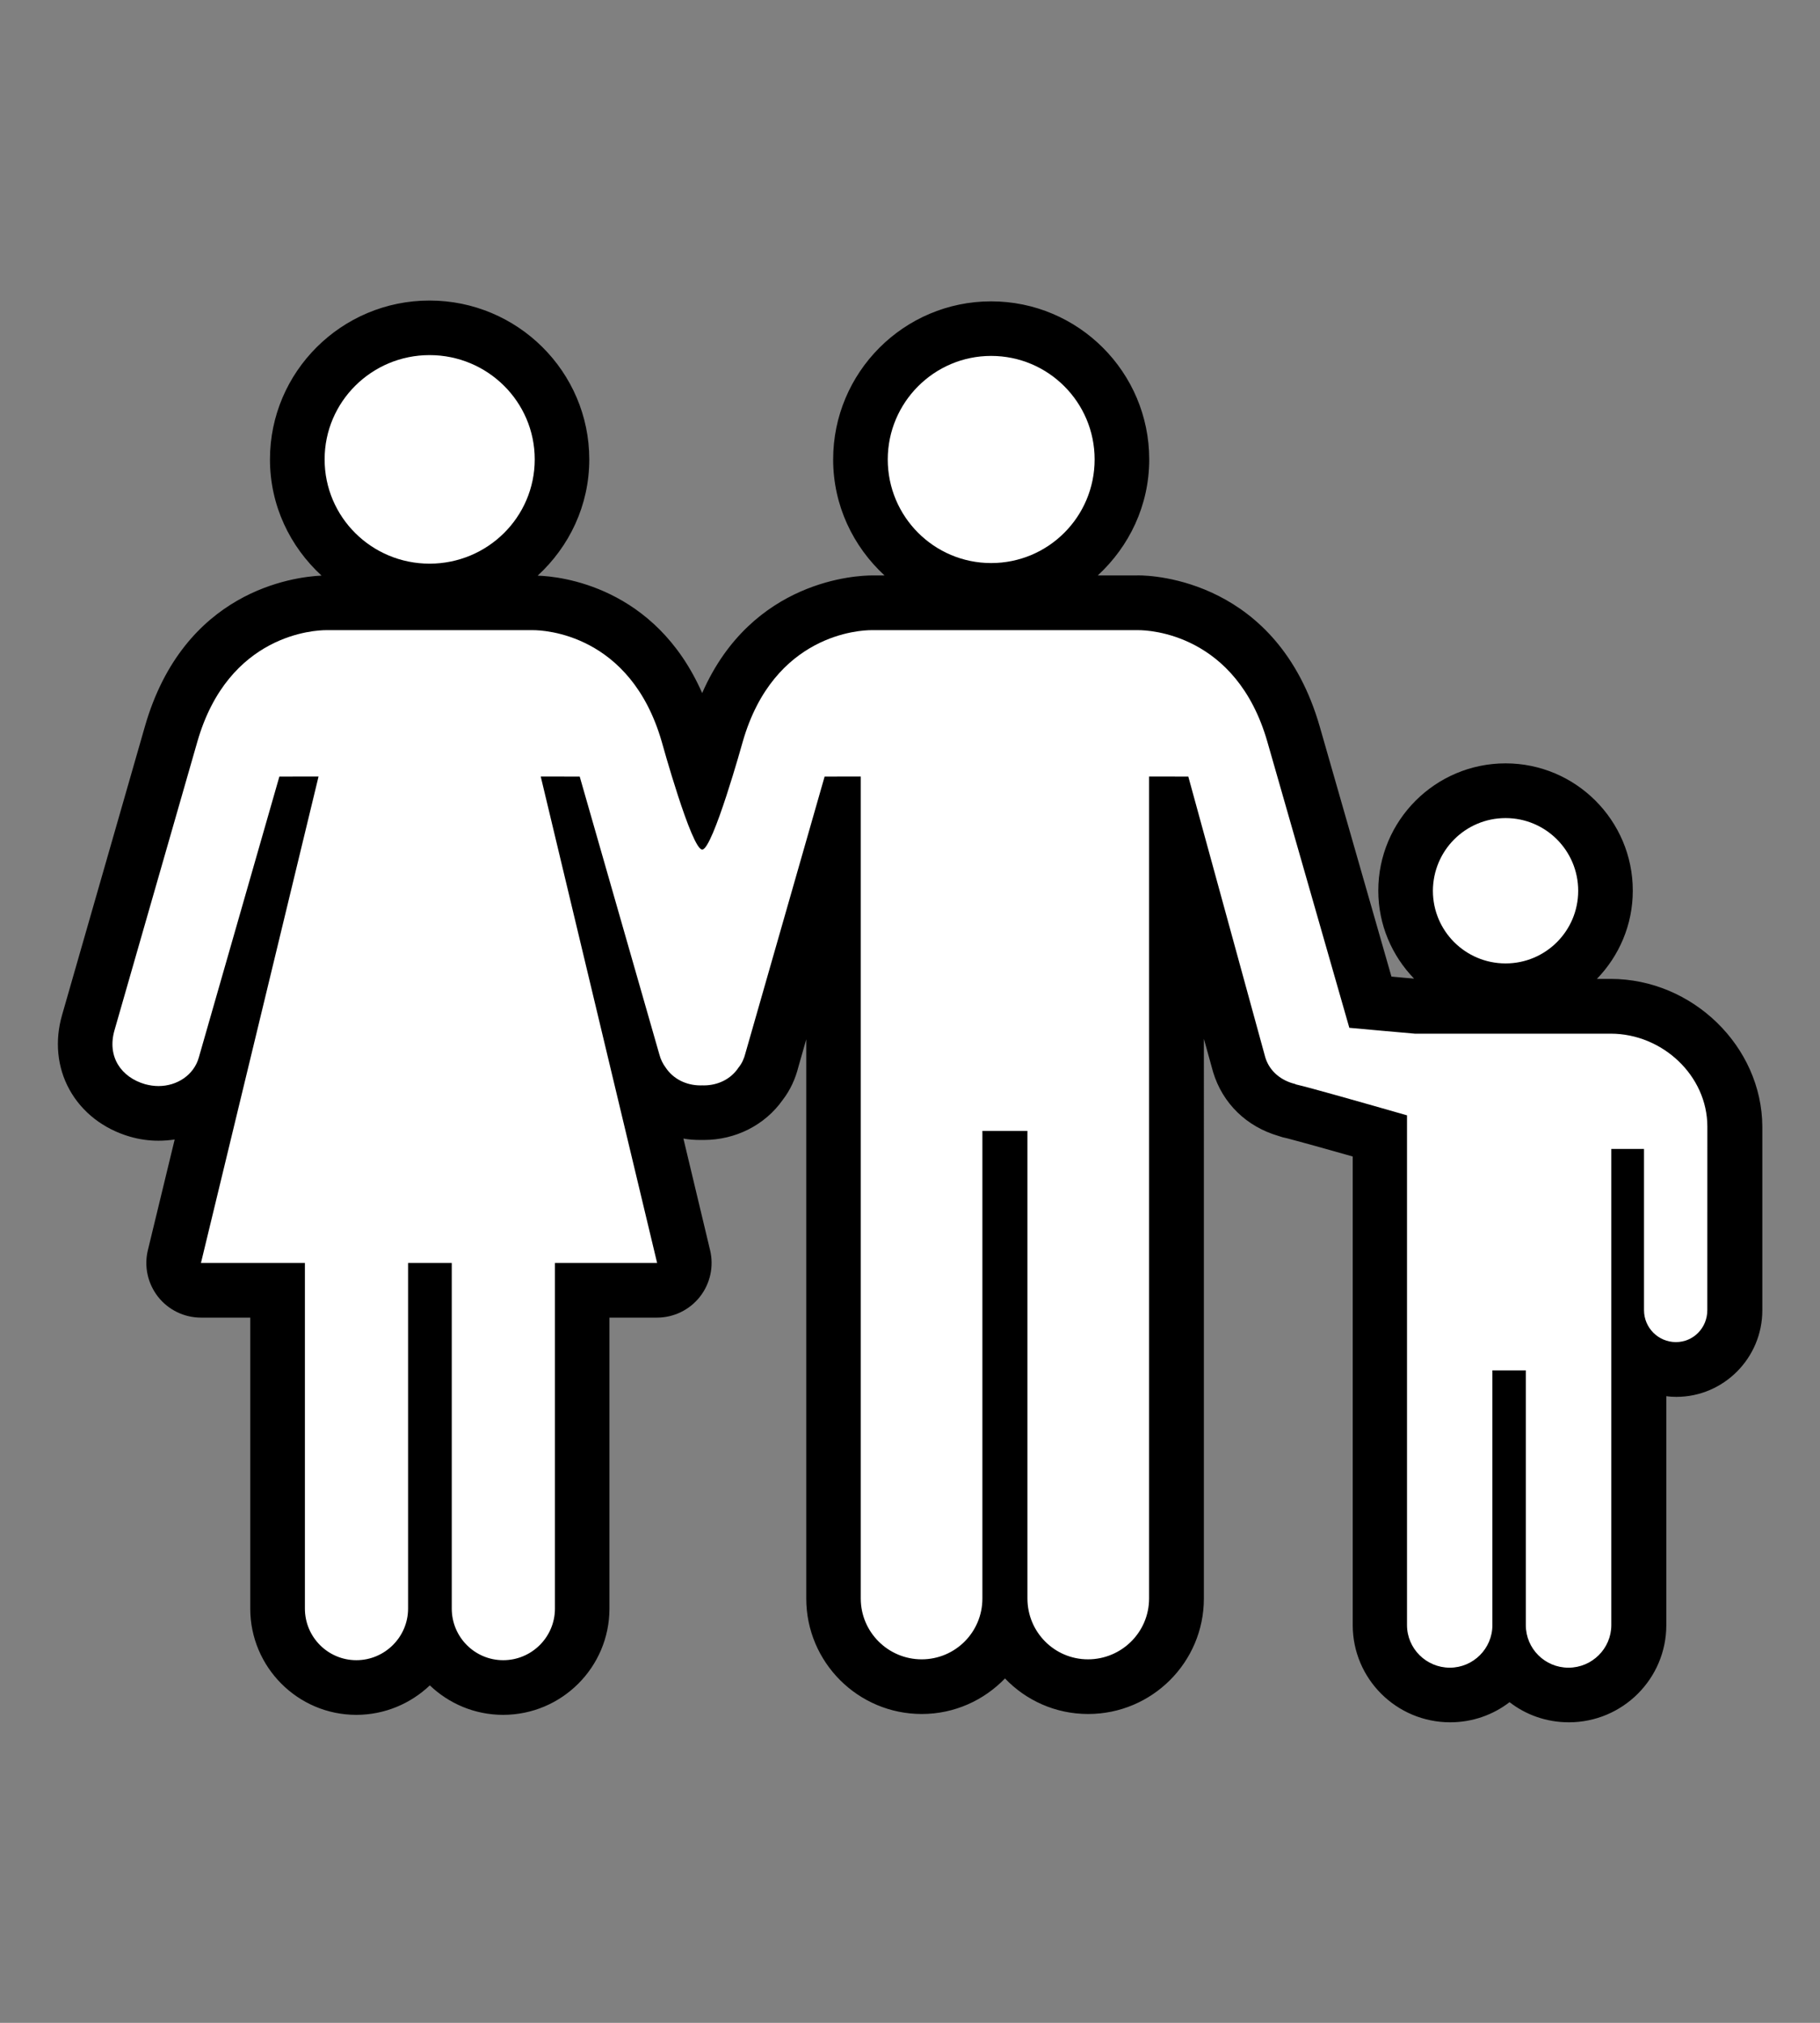
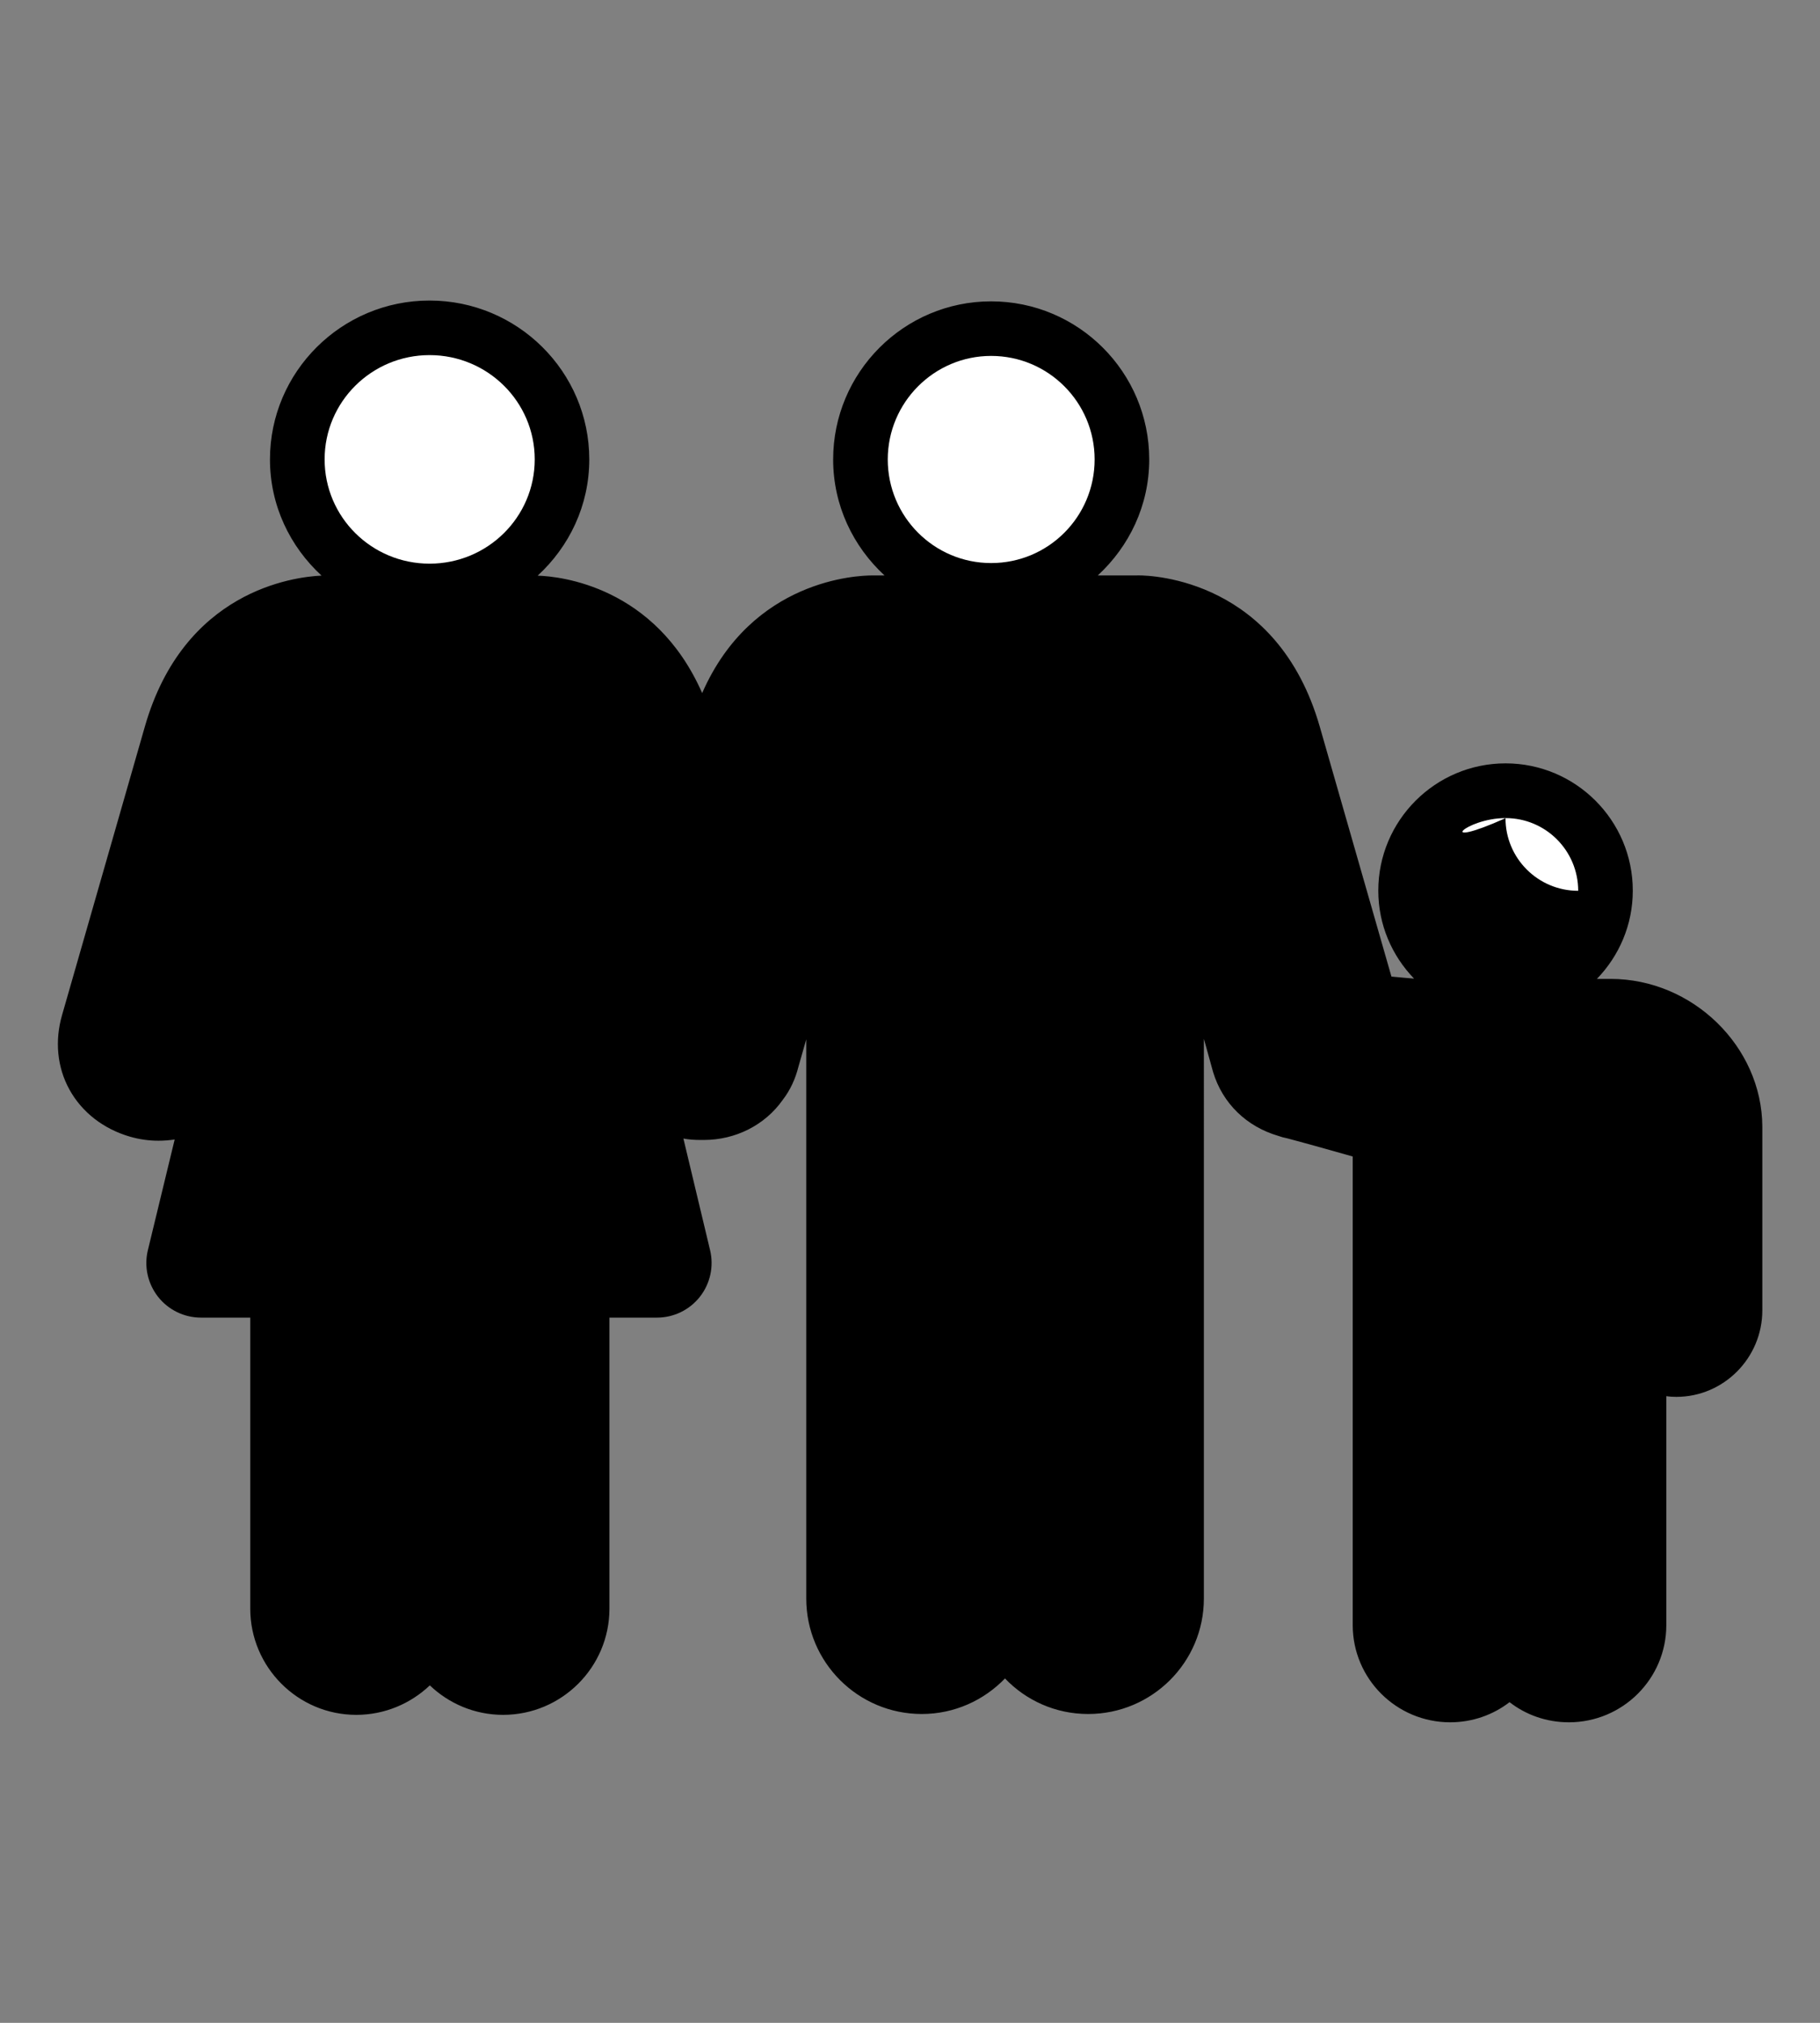
<svg xmlns="http://www.w3.org/2000/svg" version="1.1" id="Socal_Services" x="0px" y="0px" width="36px" height="40px" viewBox="0 0 36 40" enable-background="new 0 0 36 40" xml:space="preserve">
  <rect x="0" y="0" width="36" height="40" fill="#808080" stroke="none" />
  <g>
    <path d="M31.859,19.357h-0.272c0.438-0.453,0.71-1.066,0.71-1.745c0-1.388-1.129-2.517-2.516-2.517   c-1.389,0-2.518,1.129-2.518,2.517c0,0.677,0.271,1.287,0.707,1.739c-0.101-0.008-0.262-0.022-0.447-0.04l-1.418-4.943   c-0.836-2.906-3.308-2.99-3.584-2.99c-0.016,0-0.045,0-0.06,0.001h-0.747c0.621-0.572,1.018-1.384,1.018-2.293   c0-1.725-1.401-3.127-3.127-3.127c-1.724,0-3.125,1.402-3.125,3.127c0,0.909,0.396,1.721,1.016,2.293H17.25h-0.001   c-0.276,0-2.373,0.074-3.36,2.326c-0.93-2.114-2.809-2.308-3.254-2.322c0.625-0.574,1.021-1.388,1.021-2.298   c0-1.732-1.417-3.142-3.16-3.142c-1.74,0-3.156,1.409-3.156,3.142c0,0.91,0.396,1.723,1.02,2.297   c-0.557,0.026-2.725,0.3-3.495,2.987l-1.636,5.698c-0.149,0.512-0.099,1.039,0.145,1.479c0.247,0.448,0.673,0.779,1.198,0.931   c0.183,0.053,0.372,0.08,0.563,0.08c0.108,0,0.216-0.009,0.32-0.024l-0.53,2.188c-0.078,0.321-0.004,0.66,0.201,0.922   c0.205,0.26,0.518,0.412,0.85,0.412H4.95v5.754c0,1.156,0.94,2.101,2.098,2.101c0.563,0,1.076-0.224,1.454-0.583   c0.376,0.359,0.887,0.583,1.449,0.583c1.16,0,2.104-0.942,2.104-2.101v-5.754h0.94c0.331,0,0.644-0.152,0.849-0.412   c0.204-0.26,0.279-0.599,0.202-0.92l-0.528-2.209c0.11,0.021,0.225,0.028,0.34,0.028c0.006,0,0.021,0,0.035,0h0.027   c0.631,0,1.212-0.295,1.563-0.793c0.146-0.19,0.25-0.412,0.311-0.658l0.154-0.539v11.058c0,1.26,1.025,2.283,2.285,2.283   c0.646,0,1.229-0.271,1.646-0.703c0.415,0.434,0.998,0.703,1.645,0.703c1.263,0,2.289-1.023,2.289-2.283V20.541l0.182,0.657   c0.189,0.626,0.667,1.081,1.289,1.263c0.058,0.021,0.115,0.037,0.172,0.047c0.063,0.016,0.466,0.124,1.301,0.361v9.266   c0,1.061,0.864,1.922,1.928,1.922c0.44,0,0.849-0.147,1.174-0.398c0.324,0.251,0.73,0.398,1.174,0.398   c1.063,0,1.927-0.861,1.927-1.922v-4.527c0.065,0.01,0.131,0.014,0.198,0.014c0.938,0,1.701-0.77,1.701-1.711v-3.633   C34.852,20.695,33.48,19.357,31.859,19.357z" />
-     <path fill="#FFFFFF" d="M29.781,16.177c0.793,0,1.436,0.643,1.436,1.438c0,0.793-0.643,1.436-1.436,1.436   c-0.795,0-1.438-0.643-1.438-1.436C28.346,16.819,28.986,16.177,29.781,16.177z" />
+     <path fill="#FFFFFF" d="M29.781,16.177c0.793,0,1.436,0.643,1.436,1.438c-0.795,0-1.438-0.643-1.438-1.436C28.346,16.819,28.986,16.177,29.781,16.177z" />
    <path fill="#FFFFFF" d="M19.605,7.038c1.131,0,2.047,0.918,2.047,2.047c0,1.132-0.914,2.049-2.047,2.049   c-1.129,0-2.045-0.917-2.045-2.049C17.561,7.957,18.477,7.038,19.605,7.038z" />
    <path fill="#FFFFFF" d="M8.497,7.022c1.147,0,2.08,0.922,2.08,2.062c0,1.141-0.933,2.062-2.08,2.062   c-1.146,0-2.076-0.92-2.076-2.062C6.421,7.944,7.352,7.022,8.497,7.022z" />
-     <path fill="#FFFFFF" d="M33.771,25.908c0,0.35-0.275,0.631-0.621,0.631s-0.631-0.281-0.631-0.631c0-0.402,0-3.189,0-3.189h-0.647   c0,0,0,8.725,0,9.416c0,0.465-0.382,0.842-0.847,0.842c-0.467,0-0.844-0.377-0.844-0.842c0-0.691,0-5.037,0-5.037H29.52   c0,0,0,4.346,0,5.037c0,0.465-0.379,0.842-0.842,0.842c-0.466,0-0.847-0.377-0.847-0.842c0-0.627,0-8.582,0-10.08   c-0.823-0.236-1.944-0.555-2.187-0.609c-0.013-0.002-0.02-0.008-0.029-0.012c-0.273-0.066-0.501-0.248-0.586-0.521l-1.524-5.557   l-0.776-0.001c0,0,0,15.272,0,16.254c0,0.666-0.543,1.203-1.209,1.203c-0.66,0-1.197-0.537-1.197-1.203c0-0.98,0-9.246,0-9.246   h-0.891c0,0,0,8.266,0,9.246c0,0.666-0.537,1.203-1.201,1.203c-0.662,0-1.205-0.537-1.205-1.203c0-0.98,0-16.254,0-16.254   l-0.715,0.001l-1.567,5.473c-0.026,0.104-0.069,0.2-0.136,0.282c-0.148,0.224-0.402,0.352-0.689,0.352   c-0.011,0-0.021-0.001-0.031-0.001c-0.011,0-0.021,0.001-0.031,0.001c-0.287,0-0.543-0.13-0.691-0.354   c-0.055-0.074-0.098-0.16-0.123-0.256l-1.576-5.497l-0.771-0.001l2.302,9.619h-2.021v0.004v6.83c0,0.563-0.459,1.021-1.023,1.021   c-0.563,0-1.018-0.457-1.018-1.021v-6.834H8.072v6.834c0,0.563-0.461,1.021-1.023,1.021s-1.018-0.457-1.018-1.021v-6.83v-0.004   H3.975l2.326-9.619l-0.775,0.001l-1.594,5.557c-0.097,0.343-0.428,0.563-0.797,0.563c-0.087,0-0.176-0.013-0.265-0.037   c-0.468-0.135-0.759-0.539-0.604-1.071l1.637-5.699c0.615-2.146,2.349-2.208,2.545-2.208c0.012,0,0.018,0,0.018,0h2.029h2.033   c0,0,0.007,0,0.019,0c0.197,0,1.925,0.062,2.543,2.208c0,0,0.589,2.131,0.8,2.131c0.209,0,0.801-2.131,0.801-2.131   c0.615-2.146,2.346-2.208,2.541-2.208c0.013,0,0.019,0,0.019,0h2.579h2.673c0,0,0.006,0,0.019,0c0.196,0,1.931,0.062,2.547,2.208   l1.621,5.655c0,0,1.278,0.116,1.297,0.116c0.49,0,3.367,0,3.873,0c1.019,0,1.912,0.826,1.912,1.839   C33.771,22.799,33.771,25.563,33.771,25.908z" />
  </g>
</svg>